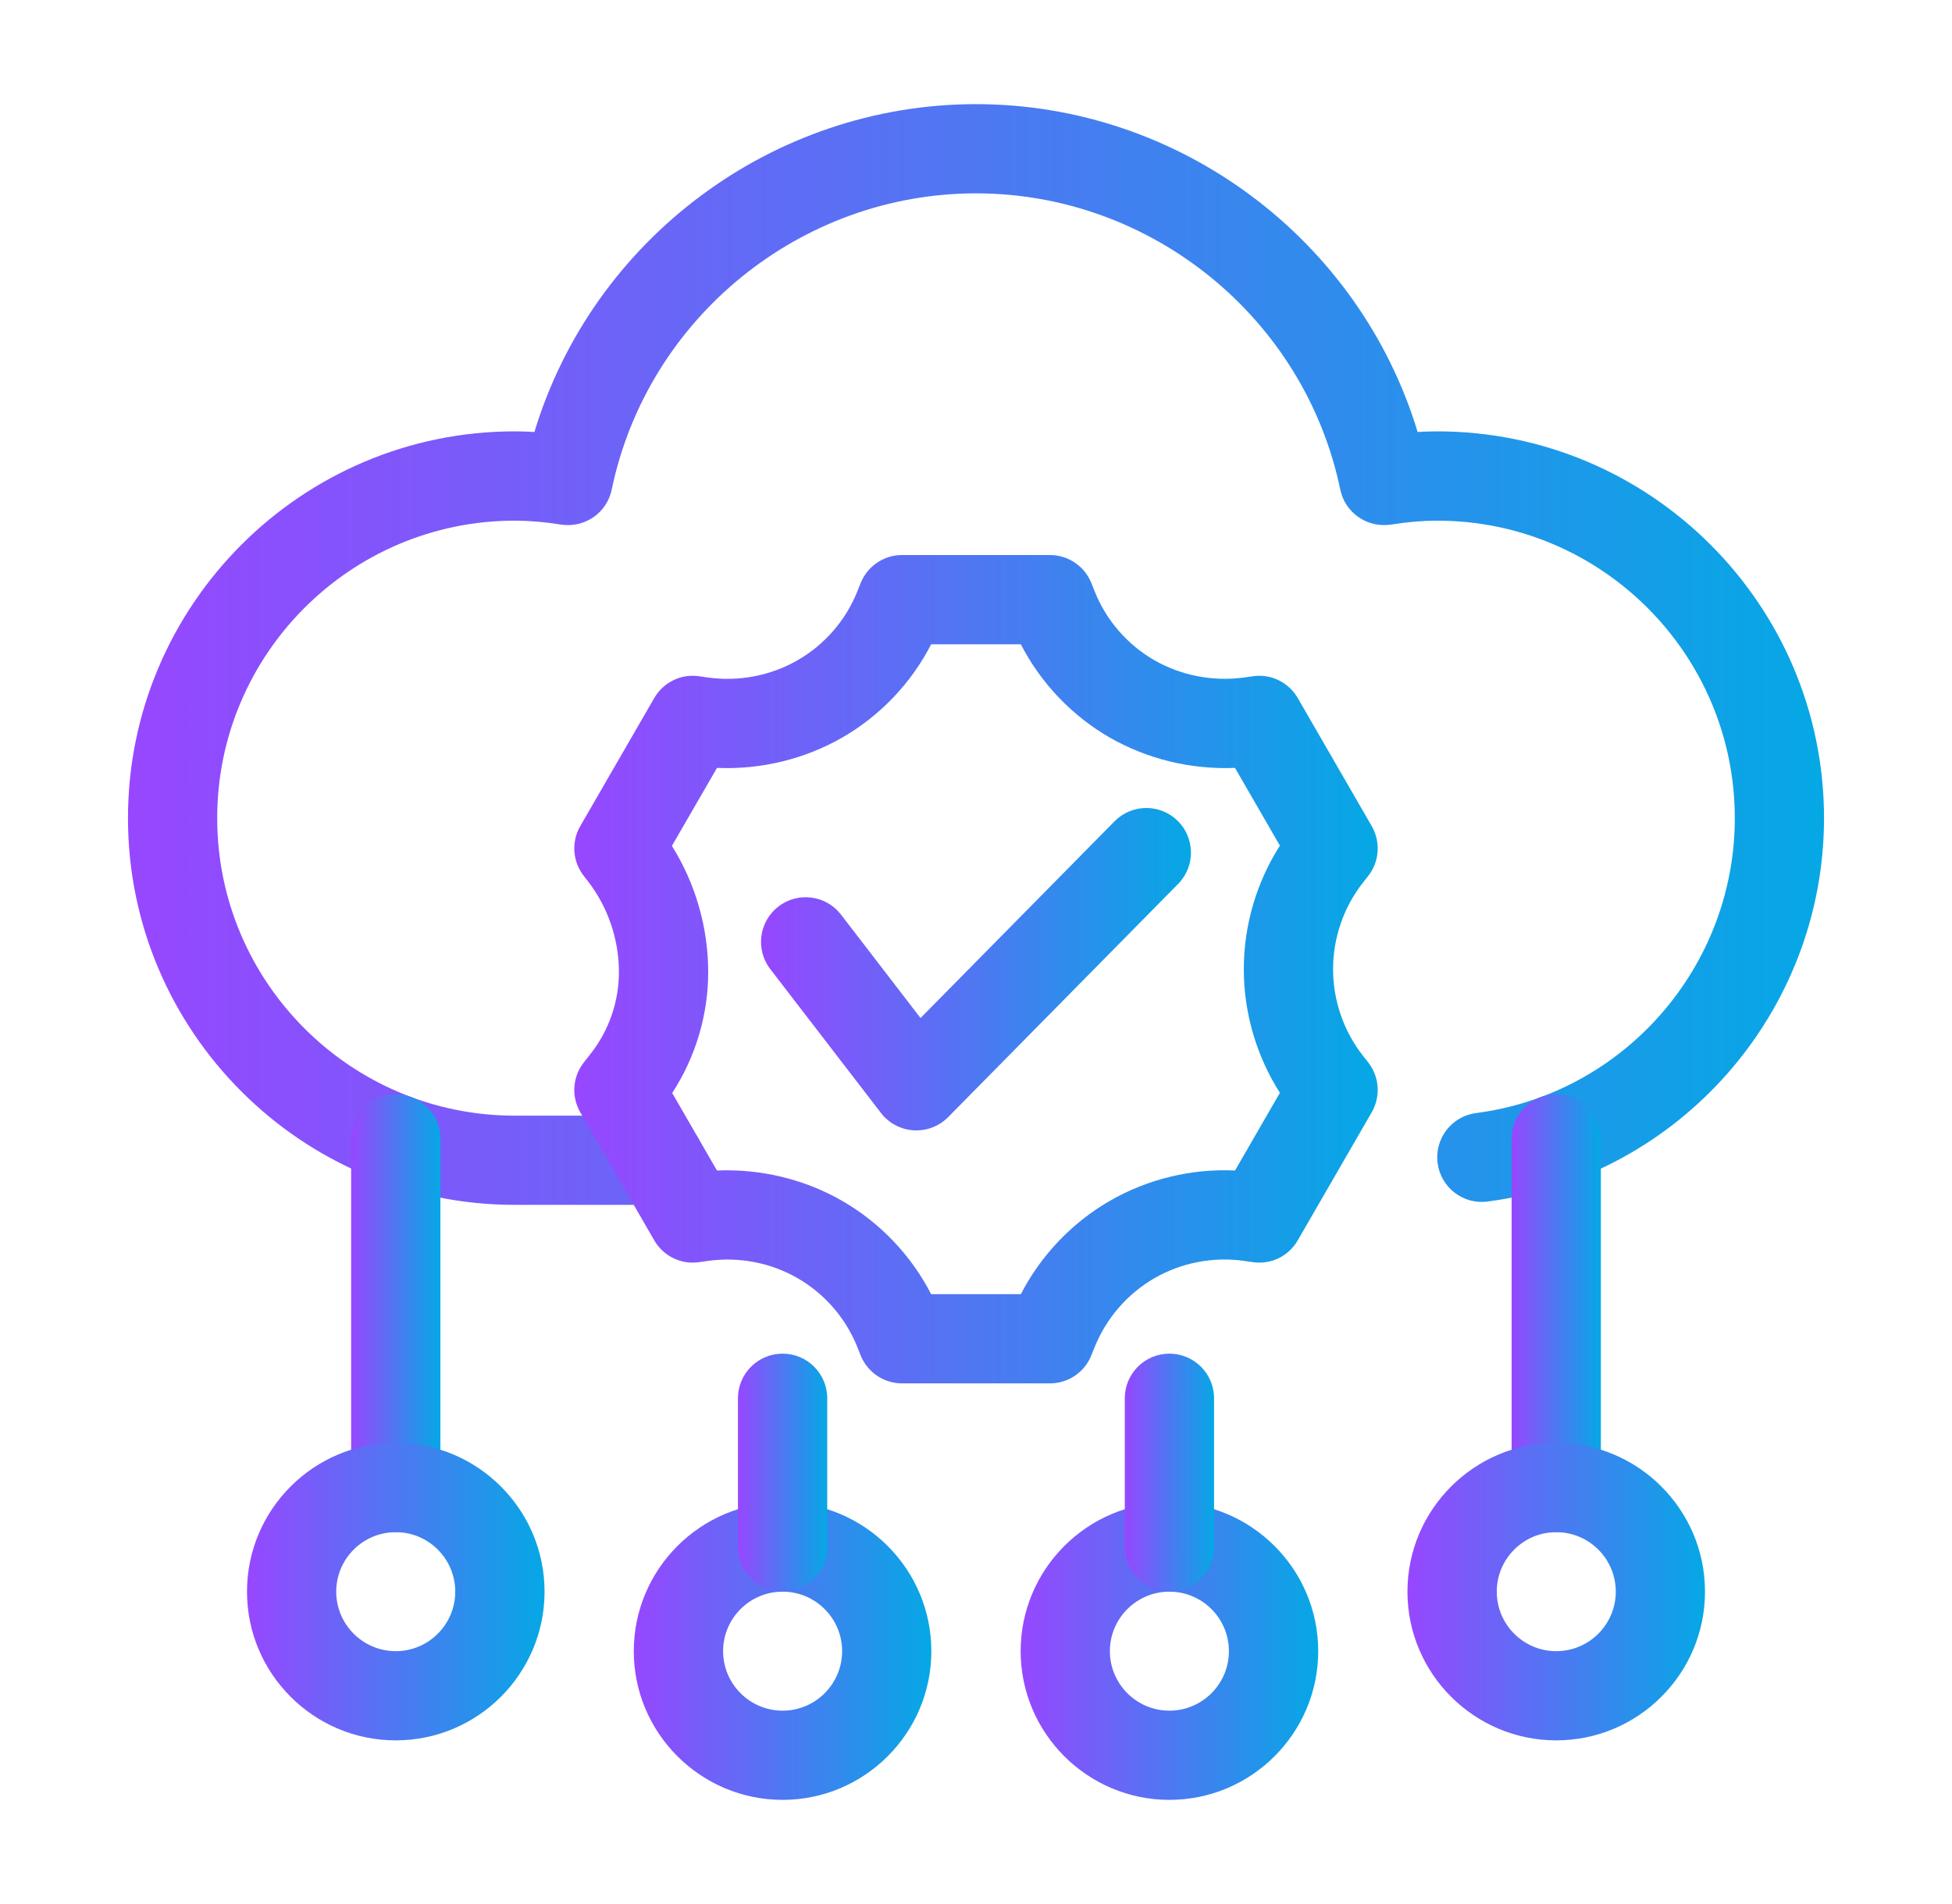
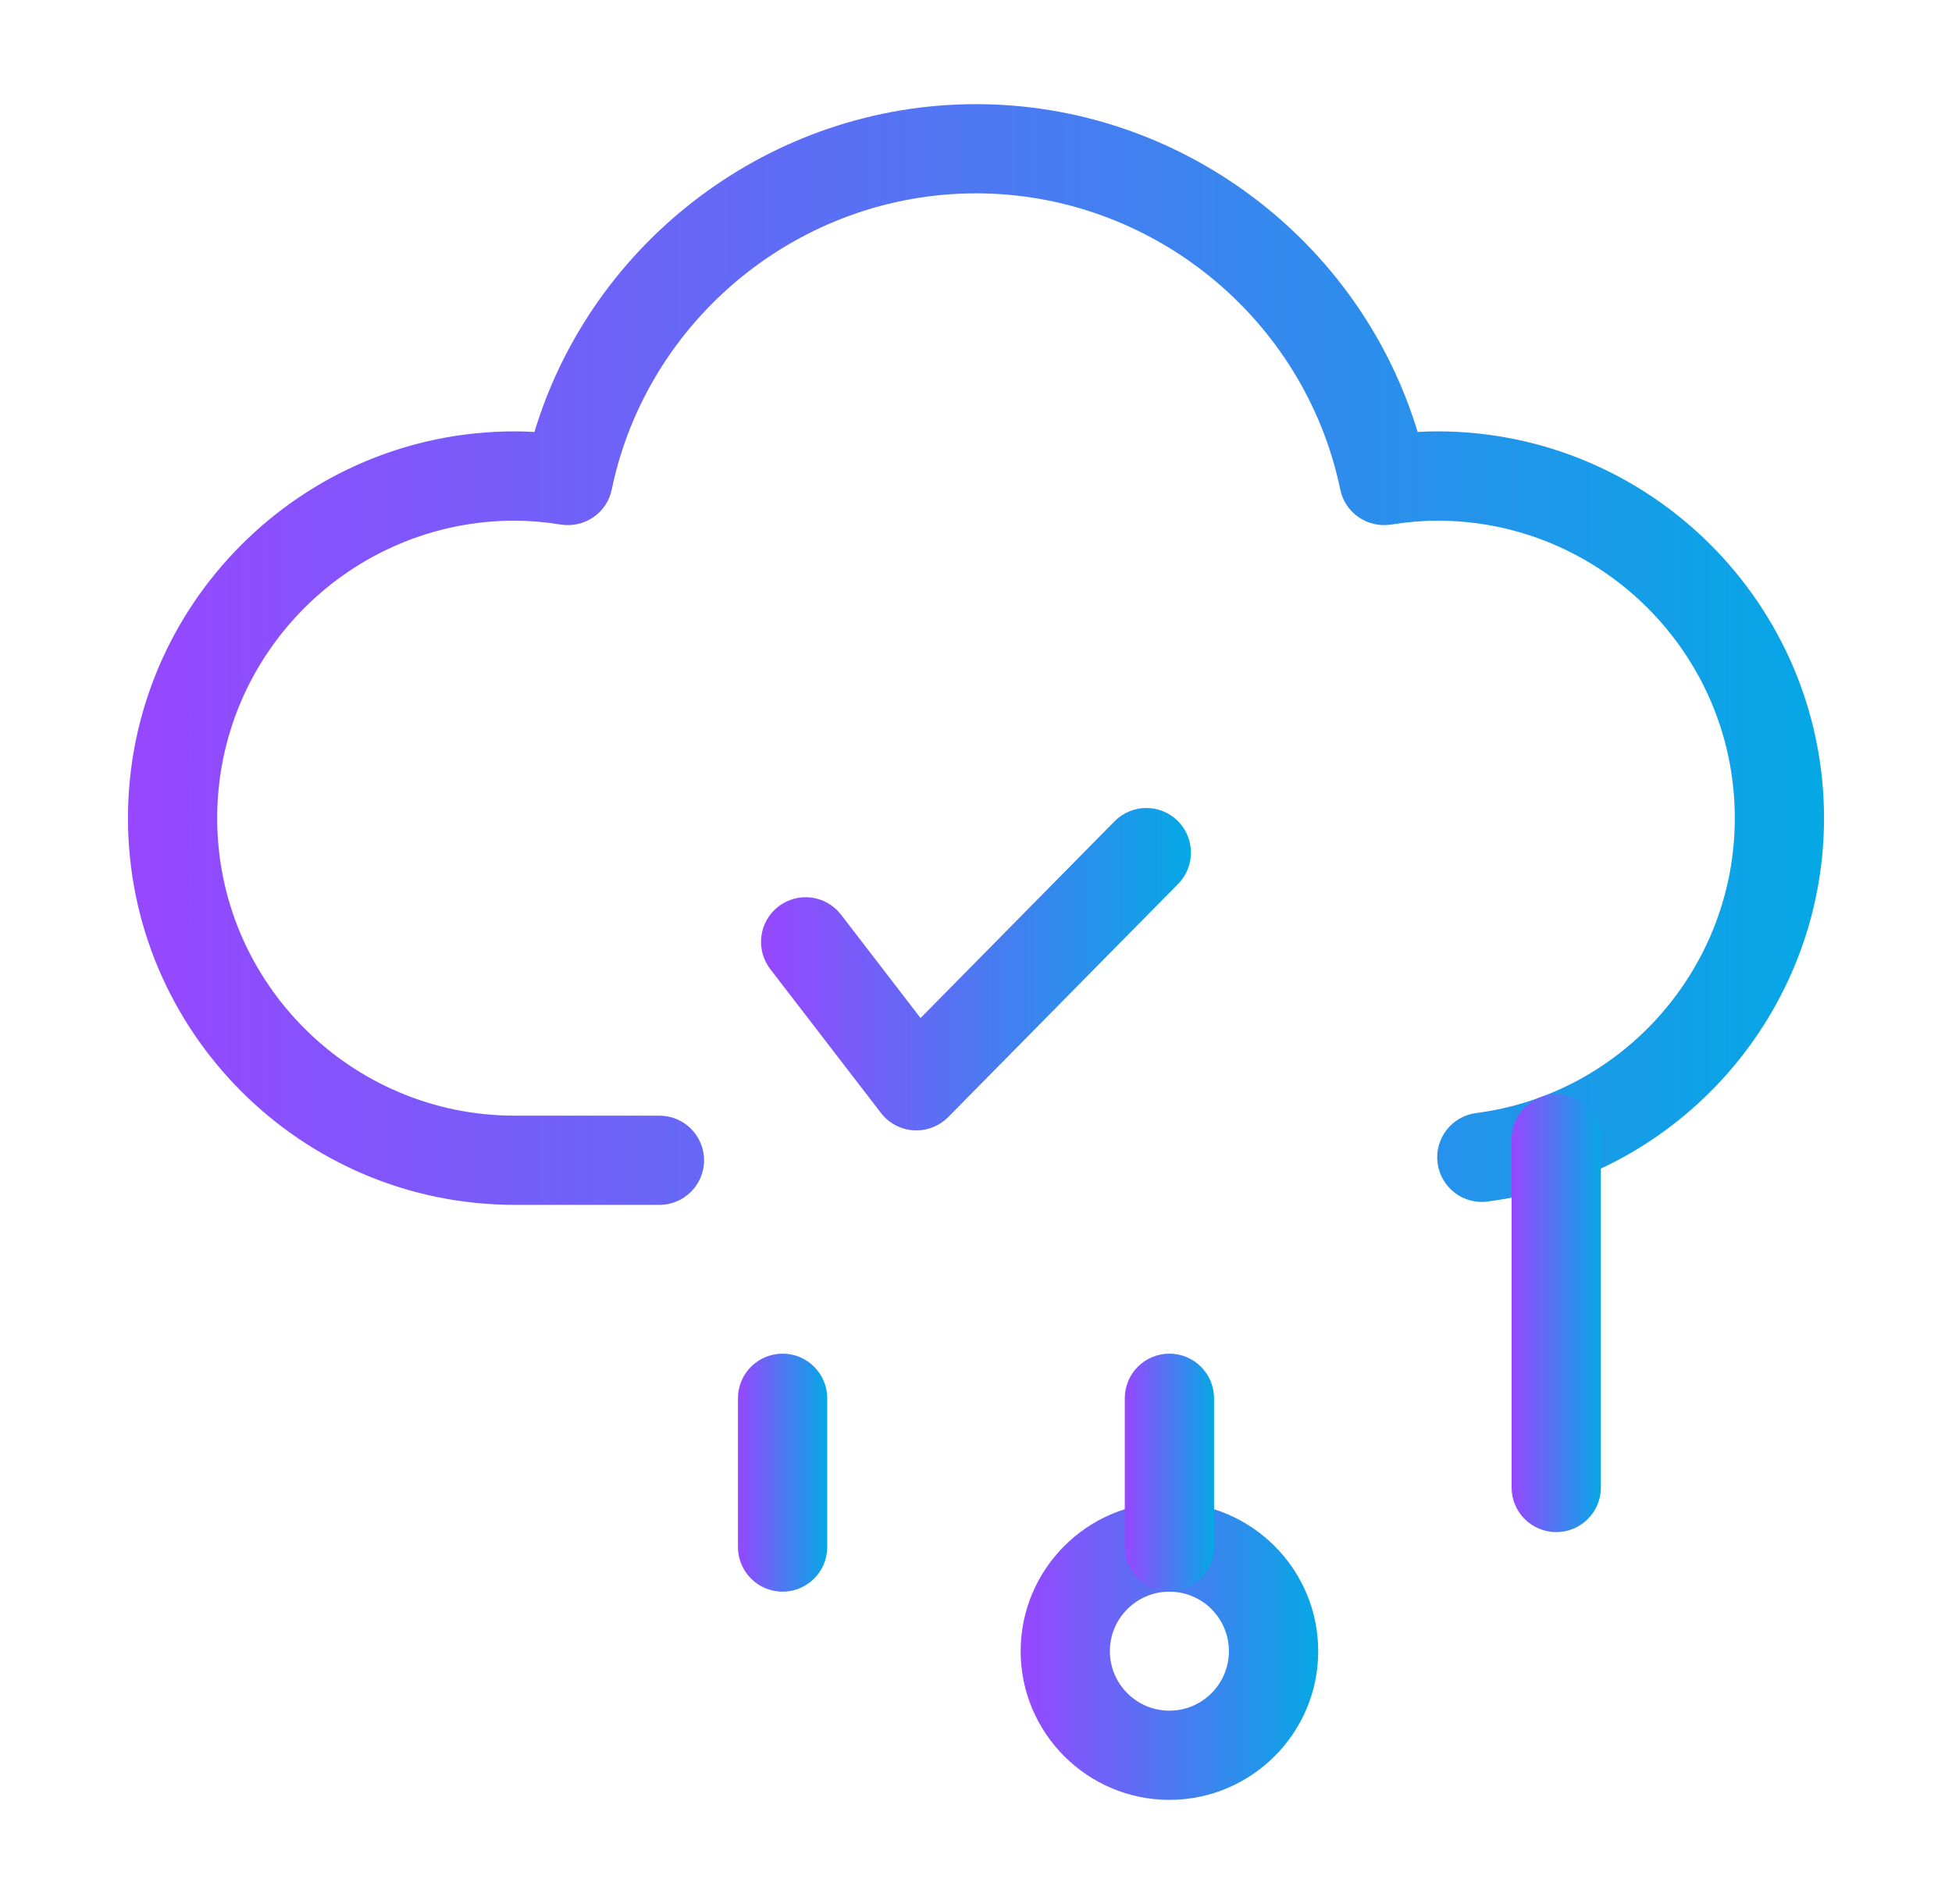
<svg xmlns="http://www.w3.org/2000/svg" width="41" height="40" viewBox="0 0 41 40" fill="none">
-   <path d="M16.438 37.812C14.714 37.812 13.312 36.41 13.312 34.688C13.312 32.965 14.714 31.562 16.438 31.562C18.16 31.562 19.562 32.965 19.562 34.688C19.562 36.41 18.16 37.812 16.438 37.812ZM16.438 33.438C15.748 33.438 15.188 33.998 15.188 34.688C15.188 35.377 15.748 35.938 16.438 35.938C17.127 35.938 17.688 35.377 17.688 34.688C17.688 33.998 17.127 33.438 16.438 33.438Z" fill="url(#paint0_linear_1158_694)" />
  <path d="M24.562 37.812C22.84 37.812 21.438 36.41 21.438 34.688C21.438 32.965 22.84 31.562 24.562 31.562C26.285 31.562 27.688 32.965 27.688 34.688C27.688 36.41 26.285 37.812 24.562 37.812ZM24.562 33.438C23.873 33.438 23.312 33.998 23.312 34.688C23.312 35.377 23.873 35.938 24.562 35.938C25.252 35.938 25.812 35.377 25.812 34.688C25.812 33.998 25.252 33.438 24.562 33.438Z" fill="url(#paint1_linear_1158_694)" />
  <path d="M16.438 33.438C15.92 33.438 15.5 33.018 15.5 32.5V29.375C15.5 28.857 15.92 28.438 16.438 28.438C16.955 28.438 17.375 28.857 17.375 29.375V32.5C17.375 33.018 16.955 33.438 16.438 33.438Z" fill="url(#paint2_linear_1158_694)" />
  <path d="M24.562 33.438C24.045 33.438 23.625 33.018 23.625 32.5V29.375C23.625 28.857 24.045 28.438 24.562 28.438C25.08 28.438 25.5 28.857 25.5 29.375V32.5C25.5 33.018 25.08 33.438 24.562 33.438Z" fill="url(#paint3_linear_1158_694)" />
  <path d="M13.85 25.312H10.812C6.333 25.312 2.688 21.668 2.688 17.188C2.688 12.707 6.333 9.062 10.812 9.062C10.947 9.062 11.085 9.067 11.225 9.075C12.446 5.037 16.218 2.188 20.5 2.188C24.782 2.188 28.554 5.037 29.776 9.075C29.915 9.067 30.053 9.062 30.188 9.062C34.667 9.062 38.312 12.707 38.312 17.188C38.312 21.258 35.274 24.721 31.245 25.242C30.734 25.311 30.262 24.947 30.195 24.433C30.129 23.92 30.491 23.45 31.005 23.383C34.102 22.982 36.438 20.319 36.438 17.188C36.438 13.742 33.633 10.938 30.188 10.938C29.888 10.938 29.569 10.964 29.214 11.021C28.717 11.094 28.252 10.774 28.151 10.284C27.402 6.679 24.185 4.062 20.5 4.062C16.815 4.062 13.598 6.679 12.849 10.284C12.748 10.774 12.284 11.095 11.786 11.021C11.431 10.964 11.112 10.938 10.812 10.938C7.366 10.938 4.562 13.742 4.562 17.188C4.562 20.634 7.366 23.438 10.812 23.438H13.85C14.368 23.438 14.788 23.857 14.788 24.375C14.788 24.893 14.368 25.312 13.85 25.312Z" fill="url(#paint4_linear_1158_694)" />
-   <path d="M8.312 32.187C7.795 32.187 7.375 31.767 7.375 31.25V23.925C7.375 23.407 7.795 22.988 8.312 22.988C8.83 22.988 9.25 23.407 9.25 23.925V31.25C9.25 31.767 8.83 32.187 8.312 32.187Z" fill="url(#paint5_linear_1158_694)" />
-   <path d="M8.312 36.562C6.589 36.562 5.188 35.16 5.188 33.438C5.188 31.715 6.589 30.312 8.312 30.312C10.036 30.312 11.438 31.715 11.438 33.438C11.438 35.16 10.036 36.562 8.312 36.562ZM8.312 32.188C7.623 32.188 7.062 32.748 7.062 33.438C7.062 34.127 7.623 34.688 8.312 34.688C9.002 34.688 9.562 34.127 9.562 33.438C9.562 32.748 9.002 32.188 8.312 32.188Z" fill="url(#paint6_linear_1158_694)" />
  <path d="M32.688 32.187C32.17 32.187 31.75 31.767 31.75 31.25V23.925C31.75 23.407 32.17 22.988 32.688 22.988C33.205 22.988 33.625 23.407 33.625 23.925V31.25C33.625 31.767 33.205 32.187 32.688 32.187Z" fill="url(#paint7_linear_1158_694)" />
-   <path d="M32.688 36.562C30.965 36.562 29.562 35.16 29.562 33.438C29.562 31.715 30.965 30.312 32.688 30.312C34.41 30.312 35.812 31.715 35.812 33.438C35.812 35.16 34.41 36.562 32.688 36.562ZM32.688 32.188C31.998 32.188 31.438 32.748 31.438 33.438C31.438 34.127 31.998 34.688 32.688 34.688C33.377 34.688 33.938 34.127 33.938 33.438C33.938 32.748 33.377 32.188 32.688 32.188Z" fill="url(#paint8_linear_1158_694)" />
-   <path d="M22.053 29.062H18.947C18.563 29.062 18.219 28.829 18.076 28.472L18.007 28.298C17.765 27.692 17.319 27.178 16.753 26.852C16.186 26.525 15.516 26.398 14.865 26.49L14.686 26.515C14.304 26.572 13.933 26.389 13.741 26.056L12.188 23.367C11.997 23.036 12.026 22.621 12.263 22.32L12.405 22.139C12.79 21.65 13.001 21.039 13 20.419C12.999 19.722 12.762 19.038 12.332 18.491L12.264 18.404C12.027 18.104 11.996 17.687 12.188 17.355L13.741 14.666C13.933 14.335 14.304 14.149 14.686 14.207L14.86 14.232C15.513 14.325 16.187 14.197 16.757 13.868C17.321 13.543 17.764 13.032 18.006 12.428L18.077 12.25C18.219 11.894 18.564 11.66 18.947 11.66H22.053C22.436 11.66 22.781 11.894 22.923 12.25L22.995 12.429C23.236 13.032 23.679 13.543 24.243 13.868C24.813 14.196 25.485 14.323 26.14 14.232L26.314 14.207C26.694 14.149 27.067 14.335 27.259 14.666L28.812 17.355C29.004 17.688 28.974 18.104 28.736 18.405L28.628 18.542C28.223 19.056 28 19.703 28 20.361V20.362C28 21.019 28.223 21.666 28.629 22.181L28.737 22.319C28.974 22.62 29.003 23.035 28.812 23.367L27.259 26.056C27.067 26.389 26.699 26.572 26.314 26.515L26.131 26.489C25.486 26.397 24.817 26.525 24.25 26.851C23.683 27.178 23.235 27.694 22.991 28.303L22.923 28.473C22.781 28.829 22.436 29.062 22.053 29.062ZM19.558 27.188H21.442C21.864 26.372 22.516 25.685 23.314 25.226C24.109 24.768 25.028 24.548 25.941 24.59L26.883 22.958C26.391 22.186 26.125 21.28 26.125 20.361C26.125 19.442 26.391 18.536 26.883 17.765L25.94 16.132C25.023 16.17 24.104 15.951 23.306 15.493C22.511 15.034 21.86 14.348 21.441 13.535H19.559C19.14 14.349 18.49 15.034 17.694 15.493C16.896 15.951 15.976 16.171 15.06 16.132L14.113 17.77C14.607 18.561 14.874 19.482 14.875 20.417C14.876 21.319 14.61 22.208 14.119 22.962L15.059 24.59C15.973 24.553 16.892 24.769 17.689 25.228C18.486 25.687 19.138 26.373 19.558 27.188Z" fill="url(#paint9_linear_1158_694)" />
  <path d="M19.248 23.748C19.229 23.748 19.21 23.747 19.191 23.746C18.92 23.73 18.67 23.597 18.505 23.383L16.179 20.359C15.863 19.948 15.94 19.36 16.35 19.044C16.762 18.728 17.349 18.804 17.665 19.215L19.335 21.387L23.41 17.254C23.774 16.885 24.367 16.881 24.736 17.244C25.104 17.608 25.109 18.201 24.745 18.57L19.916 23.468C19.739 23.648 19.498 23.748 19.248 23.748Z" fill="url(#paint10_linear_1158_694)" />
  <defs>
    <linearGradient id="paint0_linear_1158_694" x1="13.312" y1="34.688" x2="19.562" y2="34.688" gradientUnits="userSpaceOnUse">
      <stop stop-color="#9747FF" />
      <stop offset="1" stop-color="#05A8E5" />
    </linearGradient>
    <linearGradient id="paint1_linear_1158_694" x1="21.438" y1="34.688" x2="27.688" y2="34.688" gradientUnits="userSpaceOnUse">
      <stop stop-color="#9747FF" />
      <stop offset="1" stop-color="#05A8E5" />
    </linearGradient>
    <linearGradient id="paint2_linear_1158_694" x1="15.5" y1="30.938" x2="17.375" y2="30.938" gradientUnits="userSpaceOnUse">
      <stop stop-color="#9747FF" />
      <stop offset="1" stop-color="#05A8E5" />
    </linearGradient>
    <linearGradient id="paint3_linear_1158_694" x1="23.625" y1="30.938" x2="25.5" y2="30.938" gradientUnits="userSpaceOnUse">
      <stop stop-color="#9747FF" />
      <stop offset="1" stop-color="#05A8E5" />
    </linearGradient>
    <linearGradient id="paint4_linear_1158_694" x1="2.688" y1="13.75" x2="38.312" y2="13.75" gradientUnits="userSpaceOnUse">
      <stop stop-color="#9747FF" />
      <stop offset="1" stop-color="#05A8E5" />
    </linearGradient>
    <linearGradient id="paint5_linear_1158_694" x1="7.375" y1="27.587" x2="9.25" y2="27.587" gradientUnits="userSpaceOnUse">
      <stop stop-color="#9747FF" />
      <stop offset="1" stop-color="#05A8E5" />
    </linearGradient>
    <linearGradient id="paint6_linear_1158_694" x1="5.188" y1="33.438" x2="11.438" y2="33.438" gradientUnits="userSpaceOnUse">
      <stop stop-color="#9747FF" />
      <stop offset="1" stop-color="#05A8E5" />
    </linearGradient>
    <linearGradient id="paint7_linear_1158_694" x1="31.75" y1="27.587" x2="33.625" y2="27.587" gradientUnits="userSpaceOnUse">
      <stop stop-color="#9747FF" />
      <stop offset="1" stop-color="#05A8E5" />
    </linearGradient>
    <linearGradient id="paint8_linear_1158_694" x1="29.562" y1="33.438" x2="35.812" y2="33.438" gradientUnits="userSpaceOnUse">
      <stop stop-color="#9747FF" />
      <stop offset="1" stop-color="#05A8E5" />
    </linearGradient>
    <linearGradient id="paint9_linear_1158_694" x1="12.062" y1="20.361" x2="28.938" y2="20.361" gradientUnits="userSpaceOnUse">
      <stop stop-color="#9747FF" />
      <stop offset="1" stop-color="#05A8E5" />
    </linearGradient>
    <linearGradient id="paint10_linear_1158_694" x1="15.984" y1="20.361" x2="25.015" y2="20.361" gradientUnits="userSpaceOnUse">
      <stop stop-color="#9747FF" />
      <stop offset="1" stop-color="#05A8E5" />
    </linearGradient>
  </defs>
</svg>